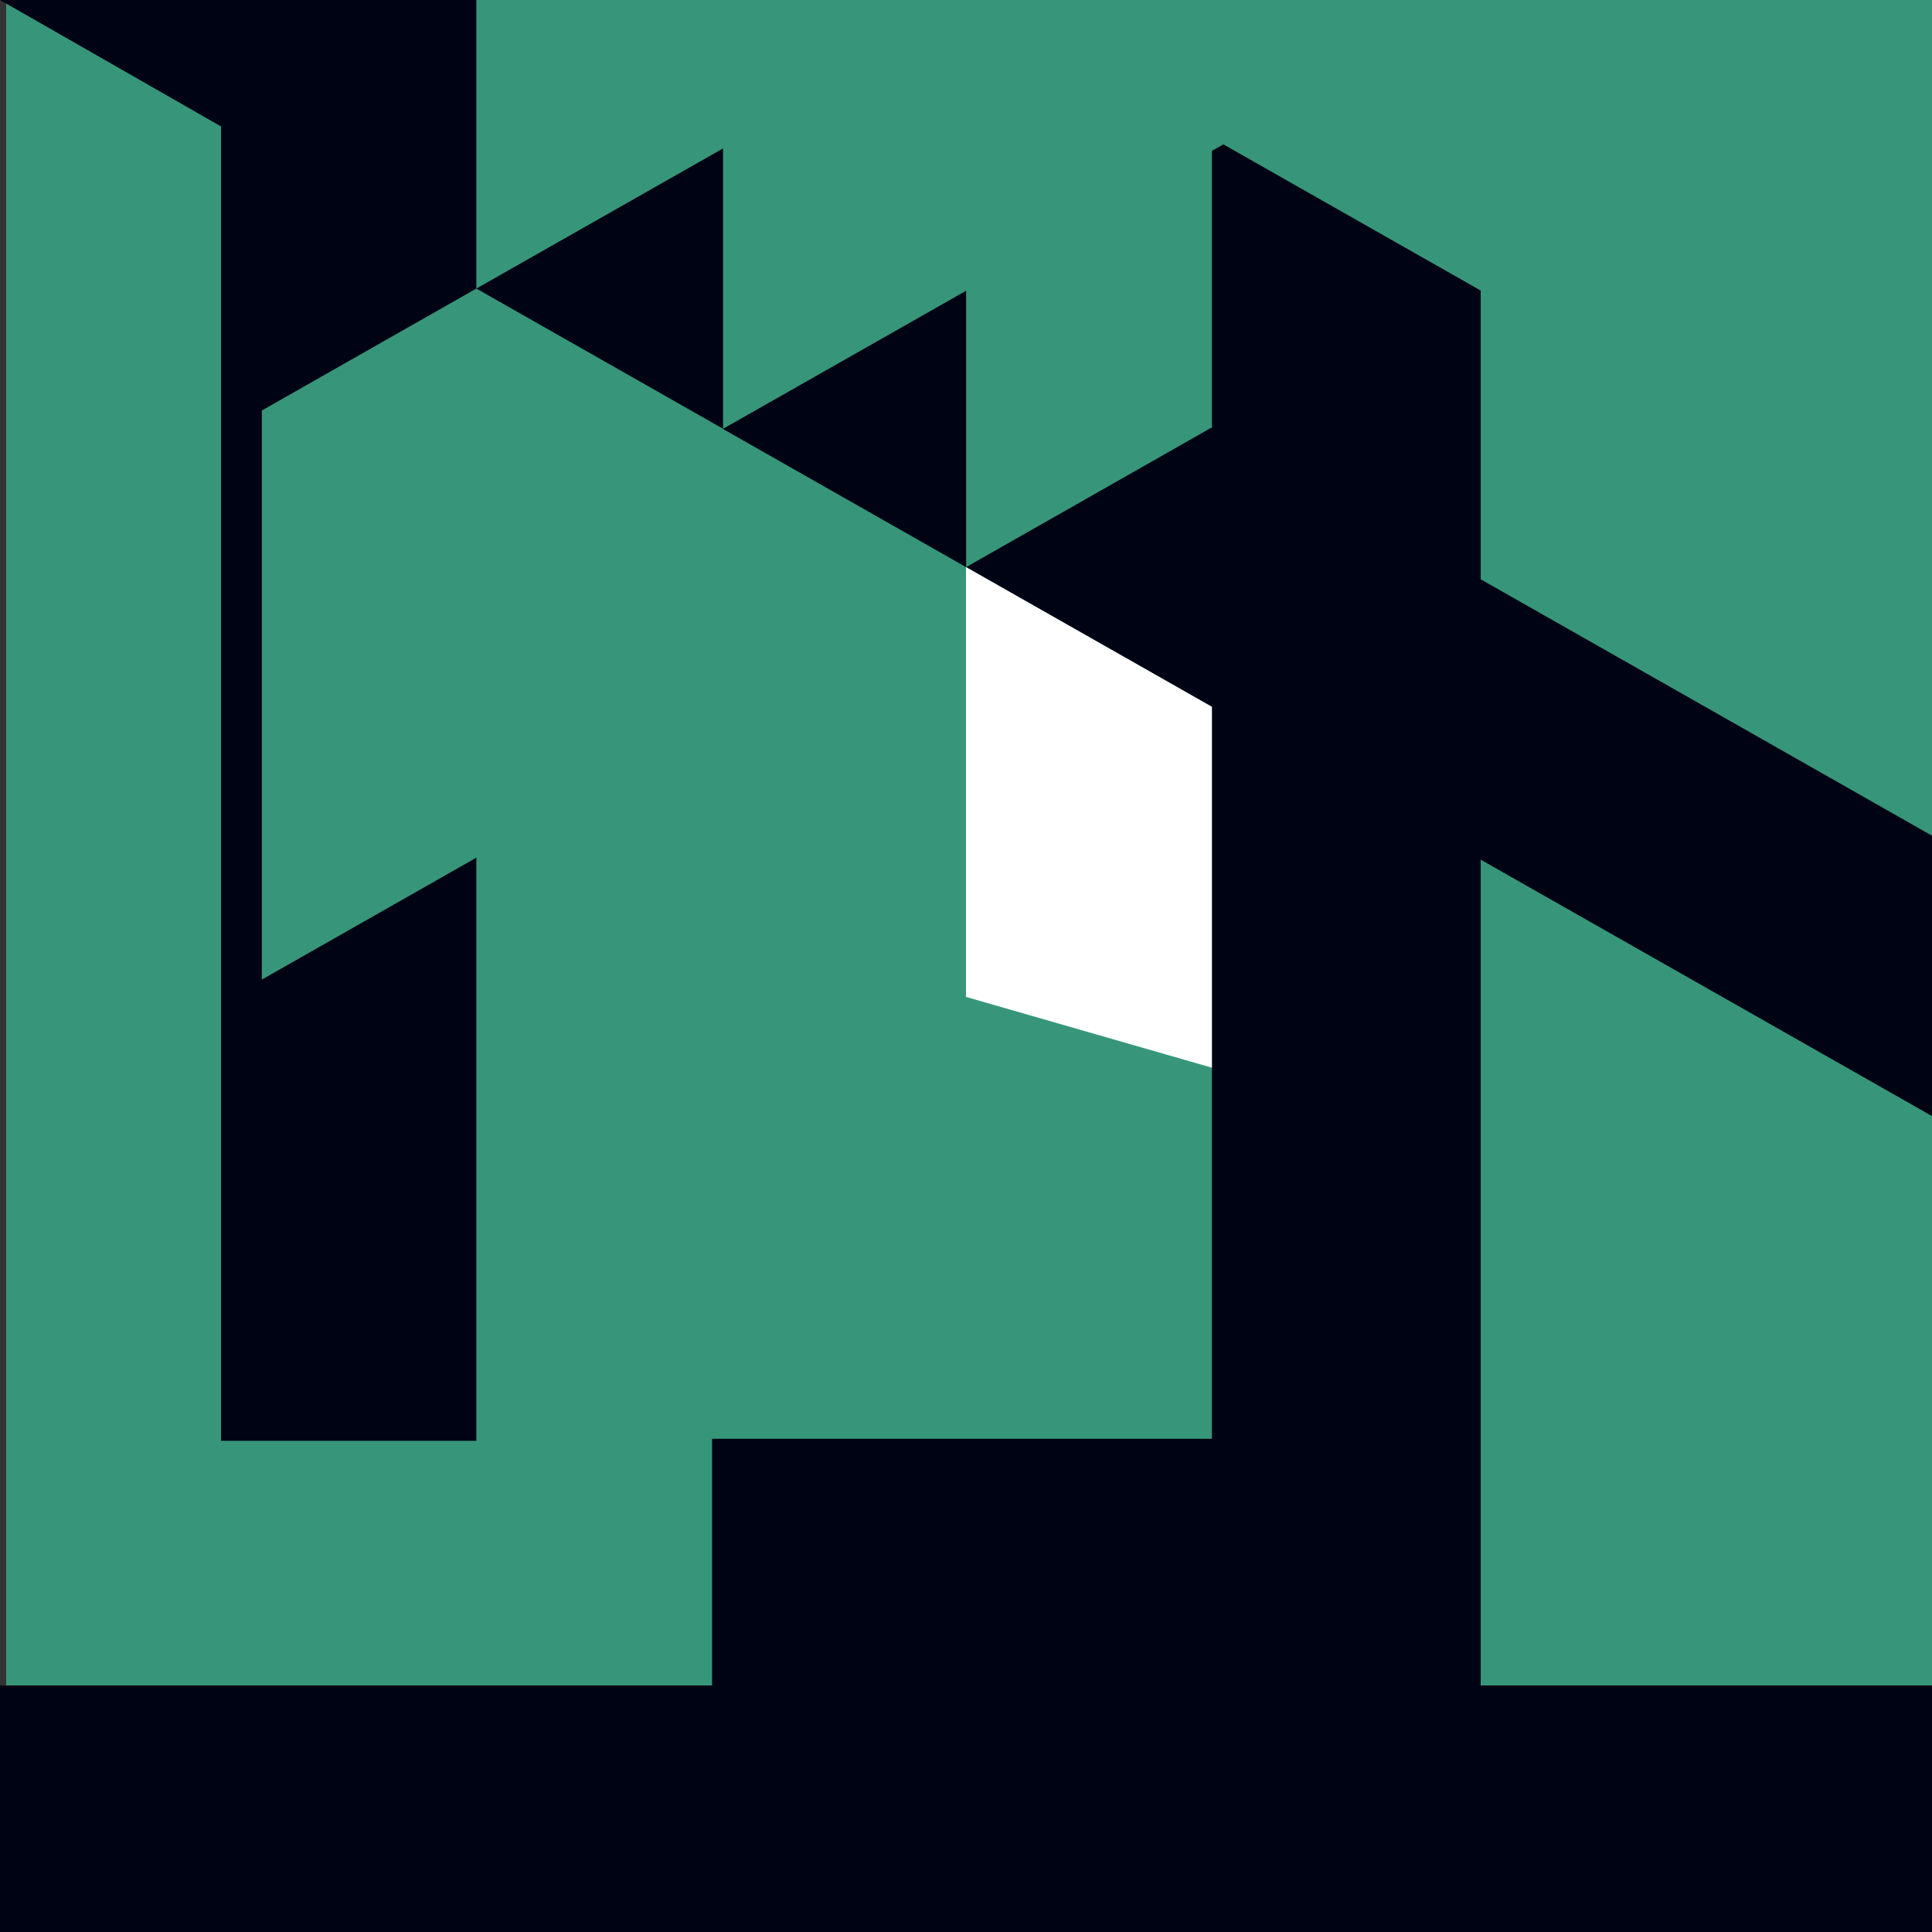
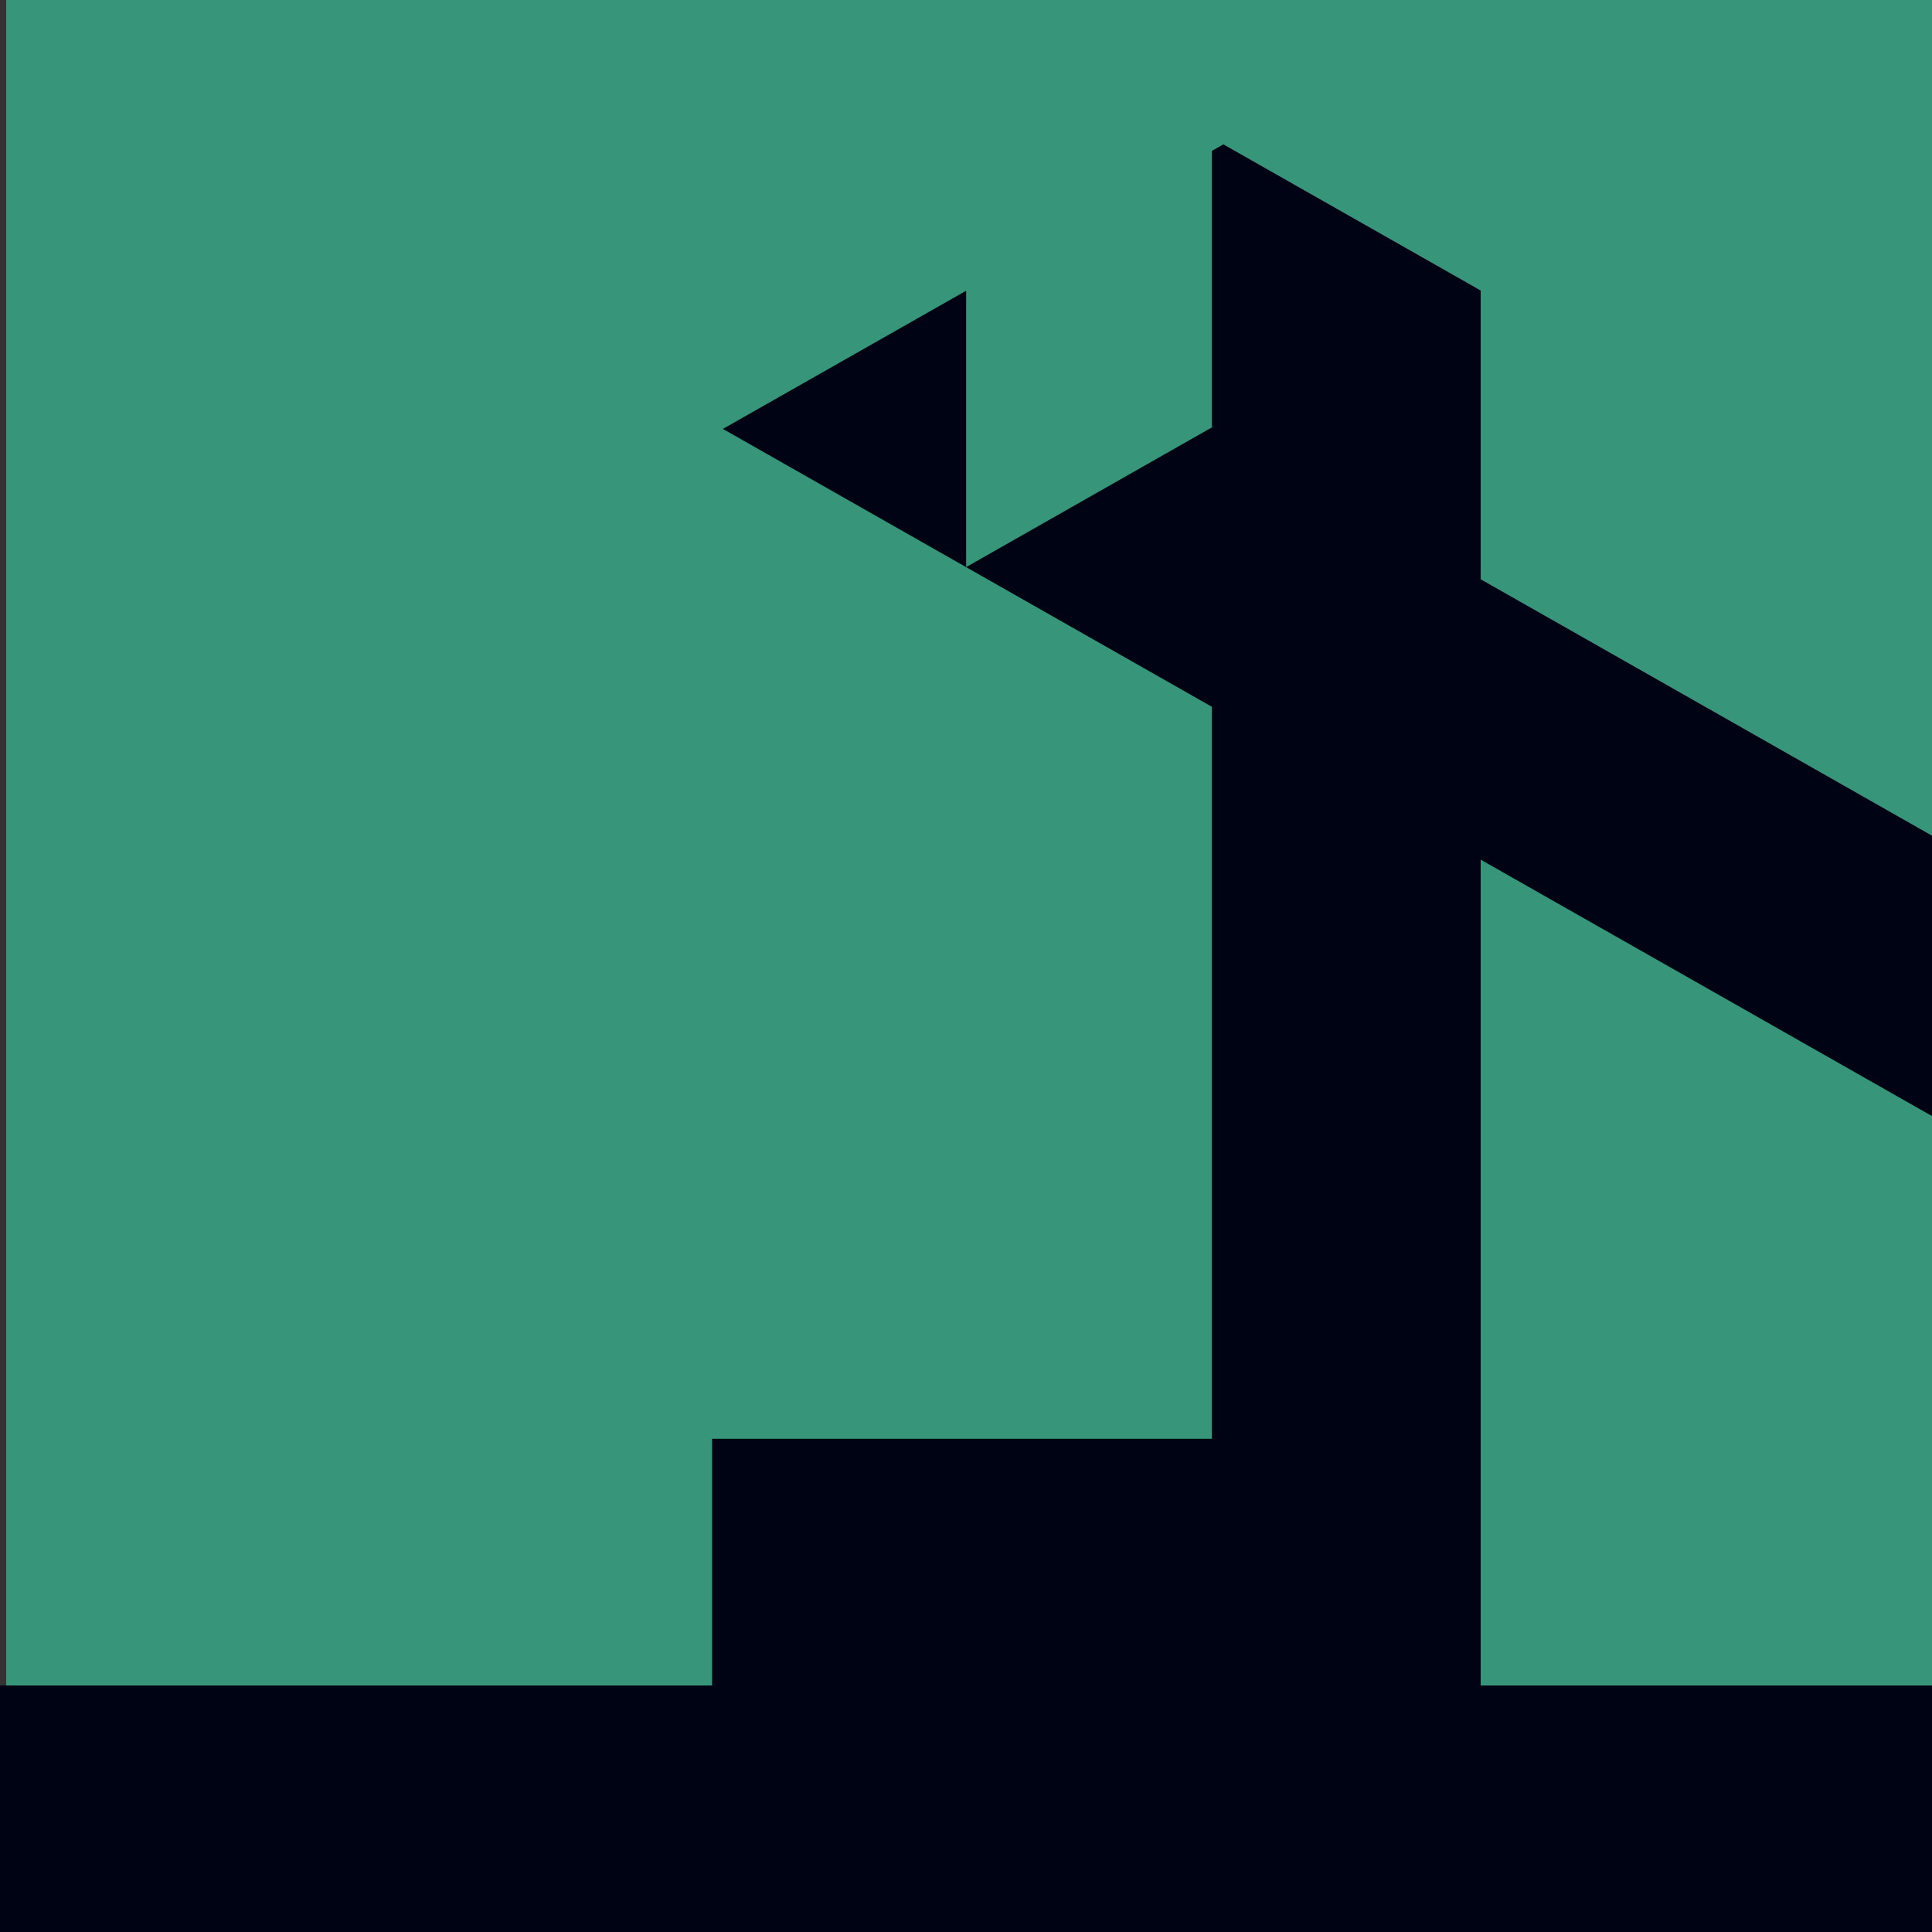
<svg xmlns="http://www.w3.org/2000/svg" width="125" height="125" version="1.1" viewBox="0 0 125 125">
  <rect x="0" y="0" width="125" height="125" fill="#333333" stroke="none" />
  <defs>
    <style>
      .cls-1 {
        fill: #fff;
      }

      .cls-2 {
        fill: #000313;
      }

      .cls-3 {
        fill: #37967a;
      }
    </style>
  </defs>
  <g>
    <g id="Ebene_1">
      <g id="Logo">
        <rect id="Rechteck_385" class="cls-3" x=".4" width="124.6" height="124.6" />
-         <path id="Pfad_441" class="cls-2" d="M46.77,9.61l-15.95,9.06,15.96,9.07V9.61h0Z" />
        <path id="Pfad_442" class="cls-2" d="M78.41,9.76v17.83l.05.03-.05.03h0l-15.9,9.04v-17.88l-15.74,8.94,15.73,8.94h0l15.91,9.04h0v23.35h0v24.01h-32.34v15.96H0v15.95h125v-15.95h-29.2v-34.14h0v-19.29l15.14,8.6,14.06,7.99v-18.14l-14.06-7.99-15.14-8.6v-18.68l-.91-.52h0l-15.74-8.94-.74.42Z" />
-         <path id="Pfad_443" class="cls-2" d="M0,0l14.3,8.18v85.04h16.52v-37.73l-13.88,7.89V26.56l13.88-7.89h0V0H0Z" />
-         <path id="Pfad_444" class="cls-1" d="M78.41,45.73v23.35l-15.91-4.58v-27.81l15.91,9.04Z" />
      </g>
    </g>
  </g>
</svg>